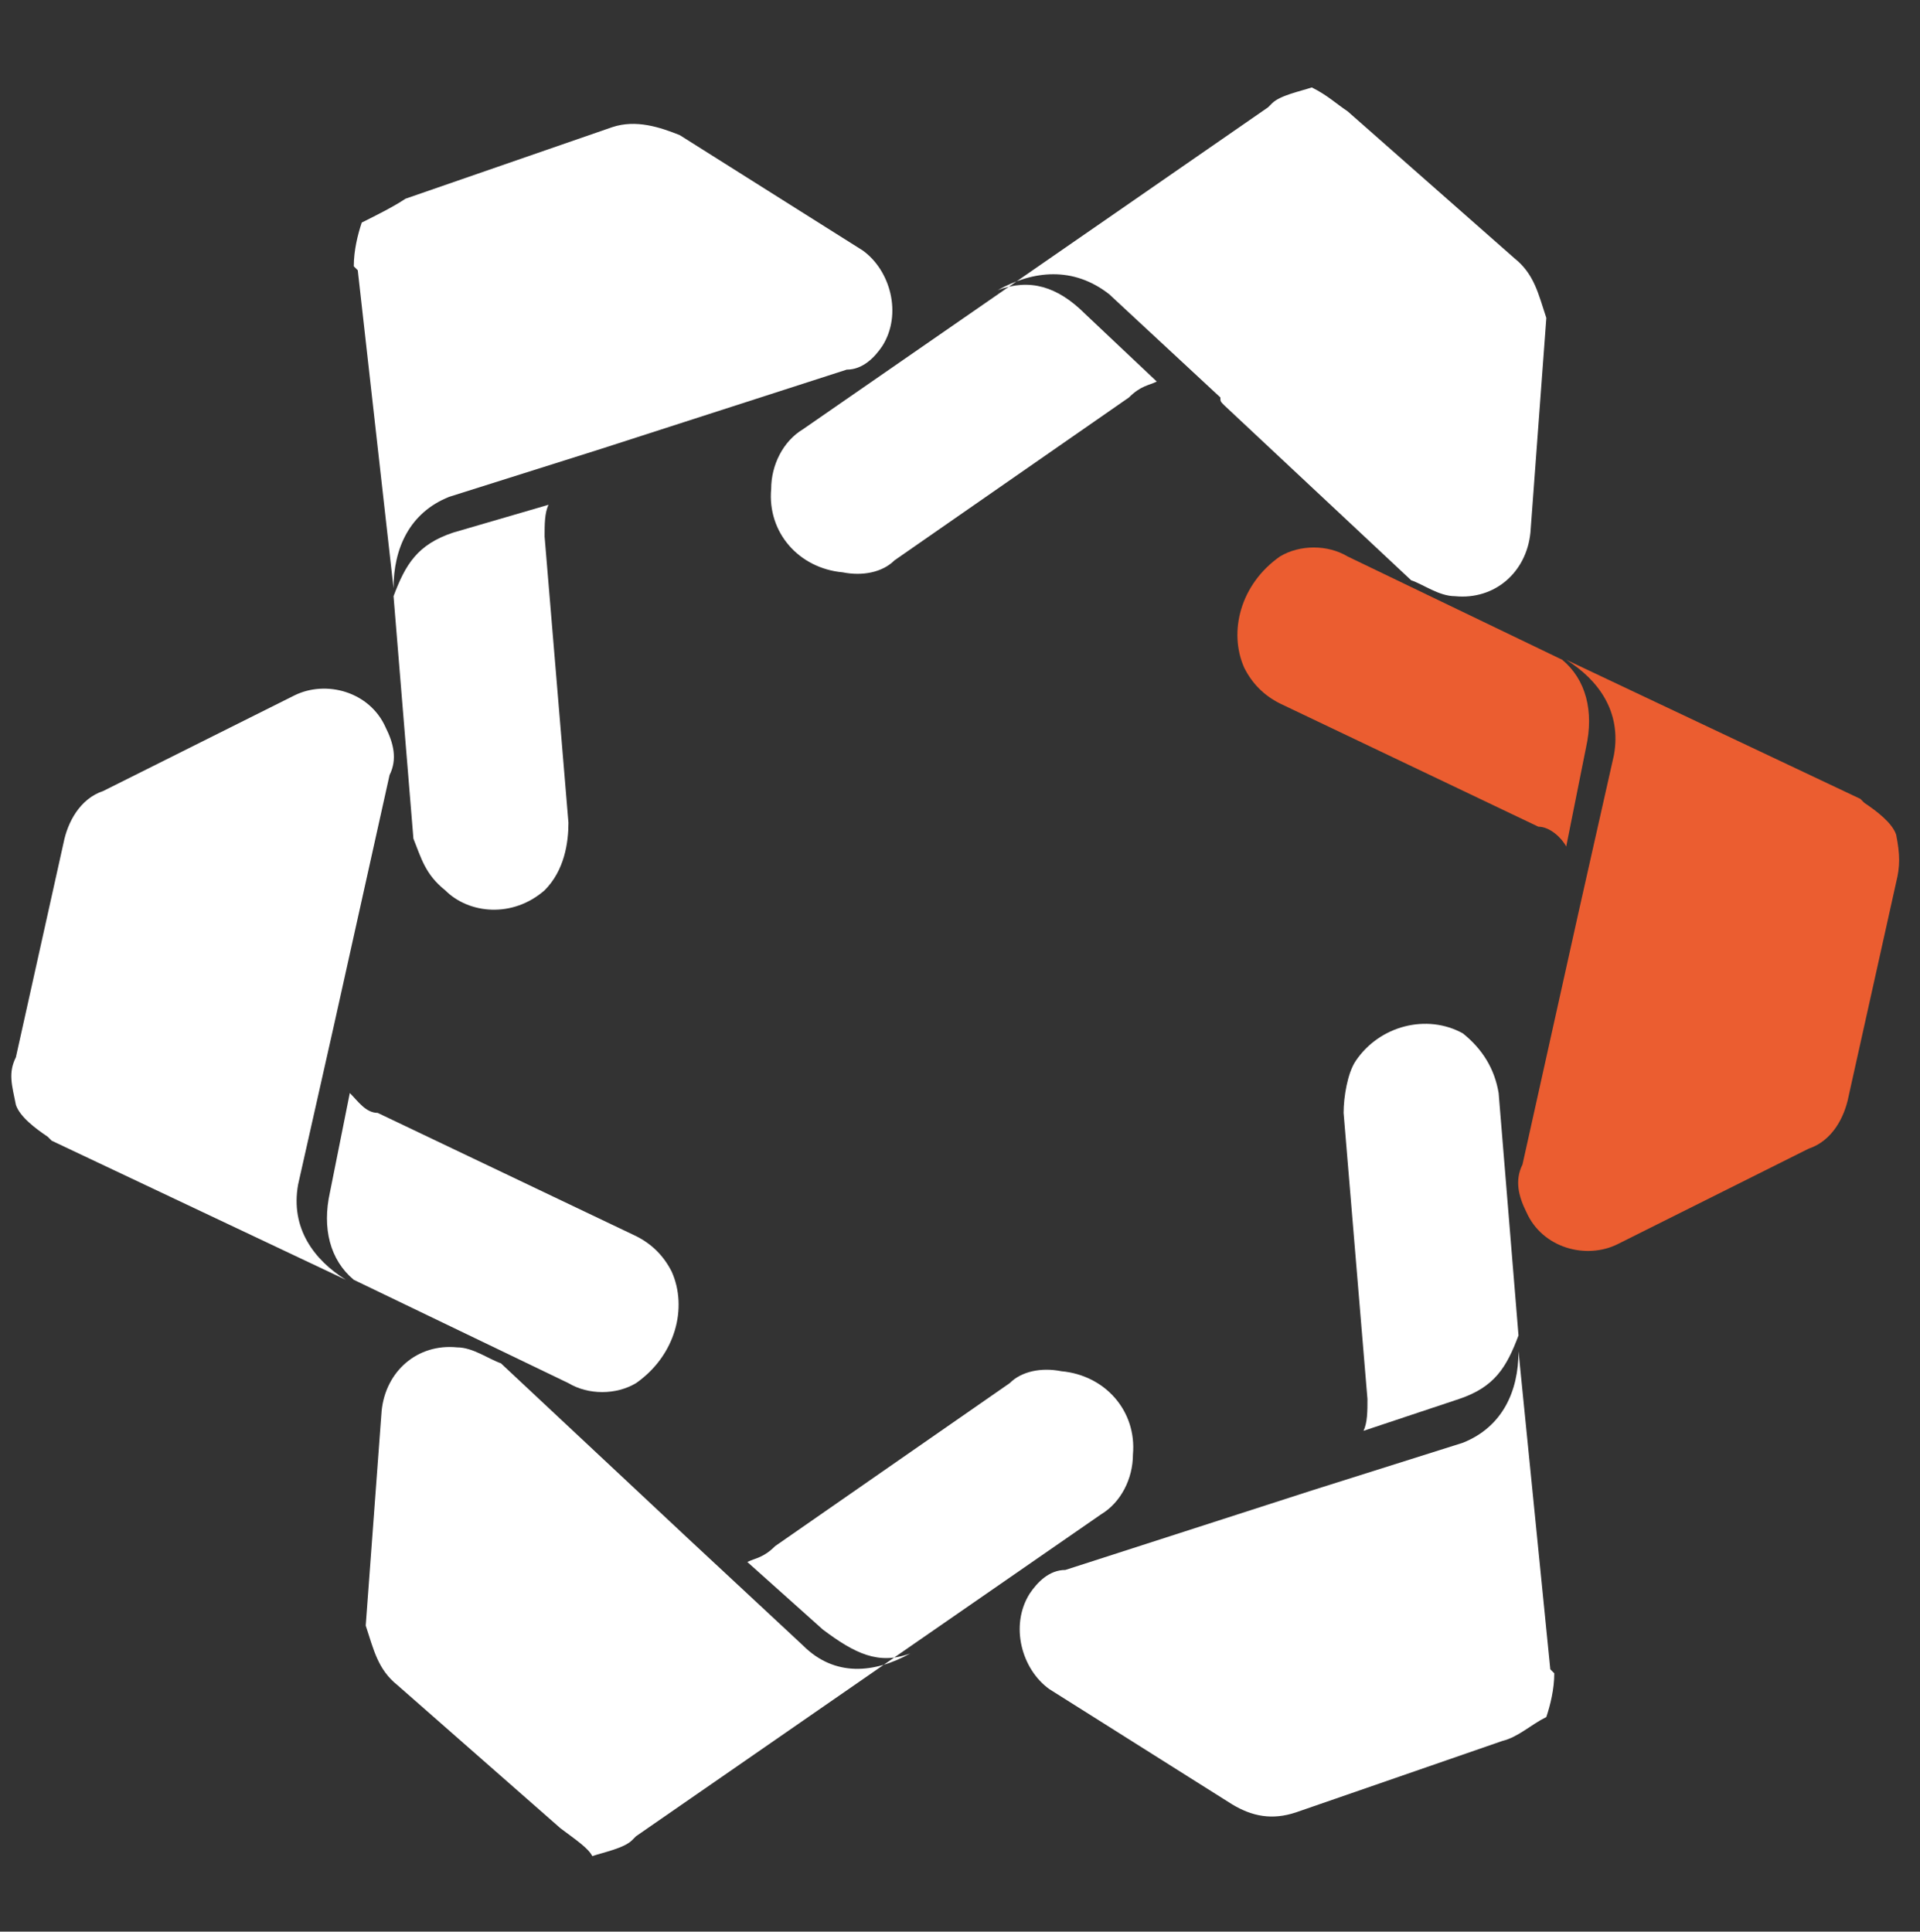
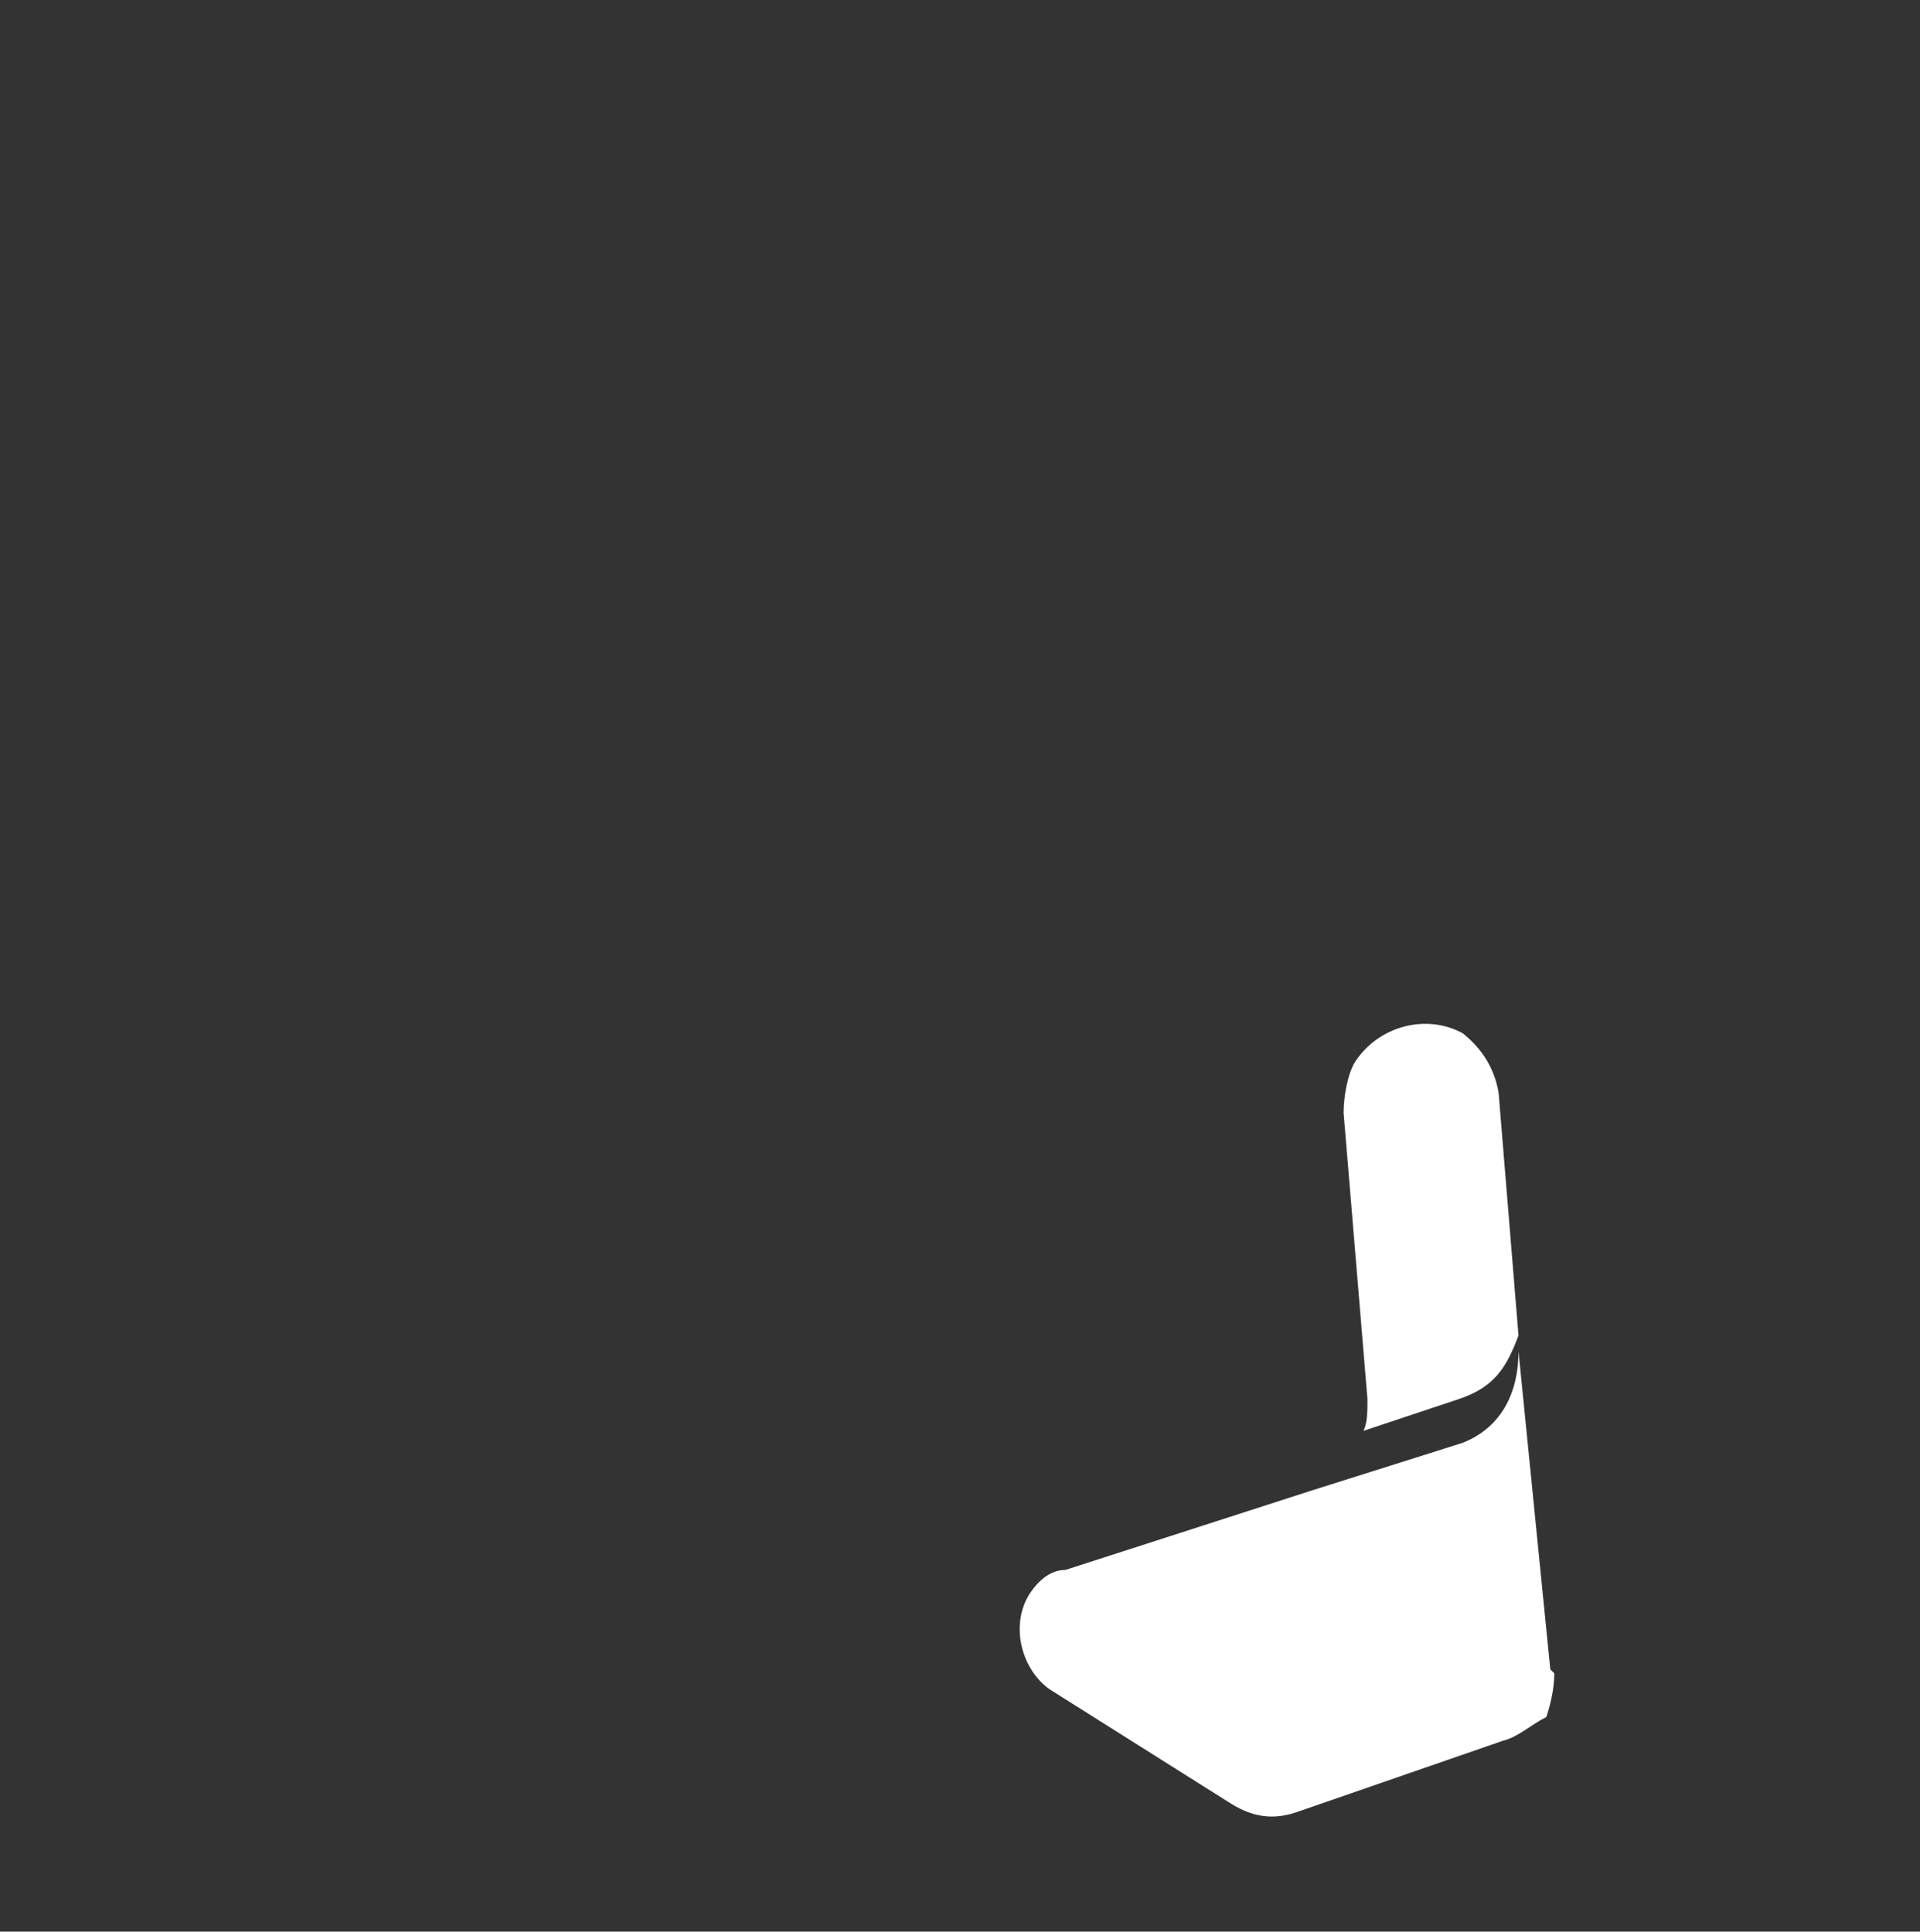
<svg xmlns="http://www.w3.org/2000/svg" version="1.1" id="Слой_1" x="0px" y="0px" width="48.3px" height="48.6px" viewBox="0 0 48.3 48.6" style="enable-background:new 0 0 48.3 48.6;" xml:space="preserve">
  <rect x="0" y="0" width="48.3" height="48.6" fill="#333333" stroke="none" />
  <style type="text/css"> .st0{fill-rule:evenodd;clip-rule:evenodd;fill:#FFFFFF;} .st1{fill-rule:evenodd;clip-rule:evenodd;fill:#EB5D30;} </style>
  <g>
-     <path class="st0" d="M8.8,27.5C9,27.7,9.2,28,9.5,28l6.5,3.1c0.4,0.2,0.7,0.5,0.9,0.9c0.4,0.9,0.1,2.1-0.9,2.8 c-0.5,0.3-1.2,0.3-1.7,0l0,0l0,0l0,0l-5.4-2.6c-0.6-0.5-0.8-1.3-0.6-2.2L8.8,27.5z M0.4,26.6l1.2-5.4l0,0c0.1-0.5,0.4-1.1,1-1.3 l4.8-2.4c0.8-0.4,1.9-0.1,2.3,0.8c0.2,0.4,0.3,0.8,0.1,1.2l-1.4,6.3l-0.9,4c-0.2,1.1,0.4,1.9,1.2,2.4l-7.4-3.5l-0.1-0.1l0,0 c-0.3-0.2-0.7-0.5-0.8-0.8C0.3,27.3,0.2,27,0.4,26.6L0.4,26.6z" />
-     <path class="st0" d="M13.8,12.7c-0.1,0.2-0.1,0.5-0.1,0.8l0.6,7.2l0,0c0,0.5-0.1,1.2-0.6,1.7l0,0l0,0l0,0l0,0l0,0l0,0l0,0l0,0 c-0.8,0.7-1.9,0.6-2.5,0l0,0l0,0l0,0l0,0l0,0c-0.5-0.4-0.6-0.8-0.8-1.3l0,0l0,0l0,0l-0.5-6.1c0.3-0.8,0.6-1.3,1.5-1.6L13.8,12.7z M10.2,5l5.2-1.8l0,0C16,3,16.6,3.2,17.1,3.4l4.6,2.9c0.7,0.5,1,1.6,0.5,2.4c-0.2,0.3-0.5,0.6-0.9,0.6l-6.2,2l0,0l0,0l-3.8,1.2 c-1,0.4-1.4,1.3-1.4,2.3L9,6.8c0,0,0,0-0.1-0.1l0,0c0-0.4,0.1-0.8,0.2-1.1C9.5,5.4,9.9,5.2,10.2,5L10.2,5z" />
-     <path class="st0" d="M33.9,2.8l4.2,3.7l0,0c0.5,0.4,0.6,0.9,0.8,1.5l-0.4,5.4c-0.1,1-0.9,1.7-1.9,1.6c-0.4,0-0.8-0.3-1.1-0.4 l-4.7-4.4c-0.1-0.1-0.1-0.1-0.1-0.2l-2.8-2.6C27,6.7,26,6.8,25.1,7.3c0.8-0.3,1.5-0.1,2.2,0.6l1.8,1.7c-0.2,0.1-0.4,0.1-0.7,0.4 l-5.9,4.1c-0.3,0.3-0.8,0.4-1.3,0.3c-1.1-0.1-1.9-1-1.8-2.1c0-0.6,0.3-1.2,0.8-1.5l0,0l0,0l0,0l11.7-8.1l0.1-0.1l0,0 c0.2-0.2,0.7-0.3,1-0.4C33.4,2.4,33.6,2.6,33.9,2.8L33.9,2.8z" />
-     <path class="st0" d="M14.1,46L10,42.4l0,0c-0.5-0.4-0.6-0.9-0.8-1.5l0.4-5.4c0.1-1,0.9-1.7,1.9-1.6c0.4,0,0.8,0.3,1.1,0.4l4.7,4.4 l2.9,2.7c0.8,0.8,1.8,0.7,2.7,0.2c-0.8,0.3-1.4,0-2.2-0.6l-1.9-1.7c0.2-0.1,0.4-0.1,0.7-0.4l5.9-4.1c0.3-0.3,0.8-0.4,1.3-0.3 c1.1,0.1,1.9,1,1.8,2.1c0,0.6-0.3,1.2-0.8,1.5l0,0l0,0l0,0l-11.7,8.1l-0.1,0.1l0,0l0,0c-0.2,0.2-0.7,0.3-1,0.4 C14.8,46.5,14.5,46.3,14.1,46L14.1,46z" />
    <path class="st0" d="M34.3,36c0.1-0.2,0.1-0.5,0.1-0.8L33.8,28l0,0c0-0.4,0.1-1,0.3-1.3c0.6-0.9,1.8-1.2,2.7-0.7 c0.5,0.4,0.8,0.9,0.9,1.5l0,0l0,0l0.5,6.1c-0.3,0.8-0.6,1.3-1.5,1.6L34.3,36z M37.8,43.8l-5.2,1.8l0,0c-0.6,0.2-1.1,0.1-1.6-0.2 l-4.6-2.9c-0.7-0.5-1-1.6-0.5-2.4c0.2-0.3,0.5-0.6,0.9-0.6l6.2-2l0,0l0,0l3.8-1.2c1-0.4,1.4-1.3,1.4-2.3L39,42c0,0,0,0,0.1,0.1l0,0 c0,0.4-0.1,0.8-0.2,1.1C38.5,43.4,38.2,43.7,37.8,43.8L37.8,43.8z" />
-     <path class="st1" d="M39.4,21.3c-0.1-0.2-0.4-0.5-0.7-0.5l-6.5-3.1l0,0c-0.4-0.2-0.7-0.5-0.9-0.9c-0.4-0.9-0.1-2.1,0.9-2.8 c0.5-0.3,1.2-0.3,1.7,0l0,0l0,0l0,0l5.4,2.6c0.6,0.5,0.8,1.3,0.6,2.2L39.4,21.3z M47.7,22.2l-1.2,5.4l0,0c-0.1,0.5-0.4,1.1-1,1.3 l-4.8,2.4c-0.8,0.4-1.9,0.1-2.3-0.8c-0.2-0.4-0.3-0.8-0.1-1.2l1.4-6.3l0,0l0.9-4c0.2-1.1-0.4-1.9-1.2-2.4l7.4,3.5l0.1,0.1l0,0l0,0 c0.3,0.2,0.7,0.5,0.8,0.8C47.8,21.5,47.8,21.8,47.7,22.2L47.7,22.2z" />
  </g>
</svg>